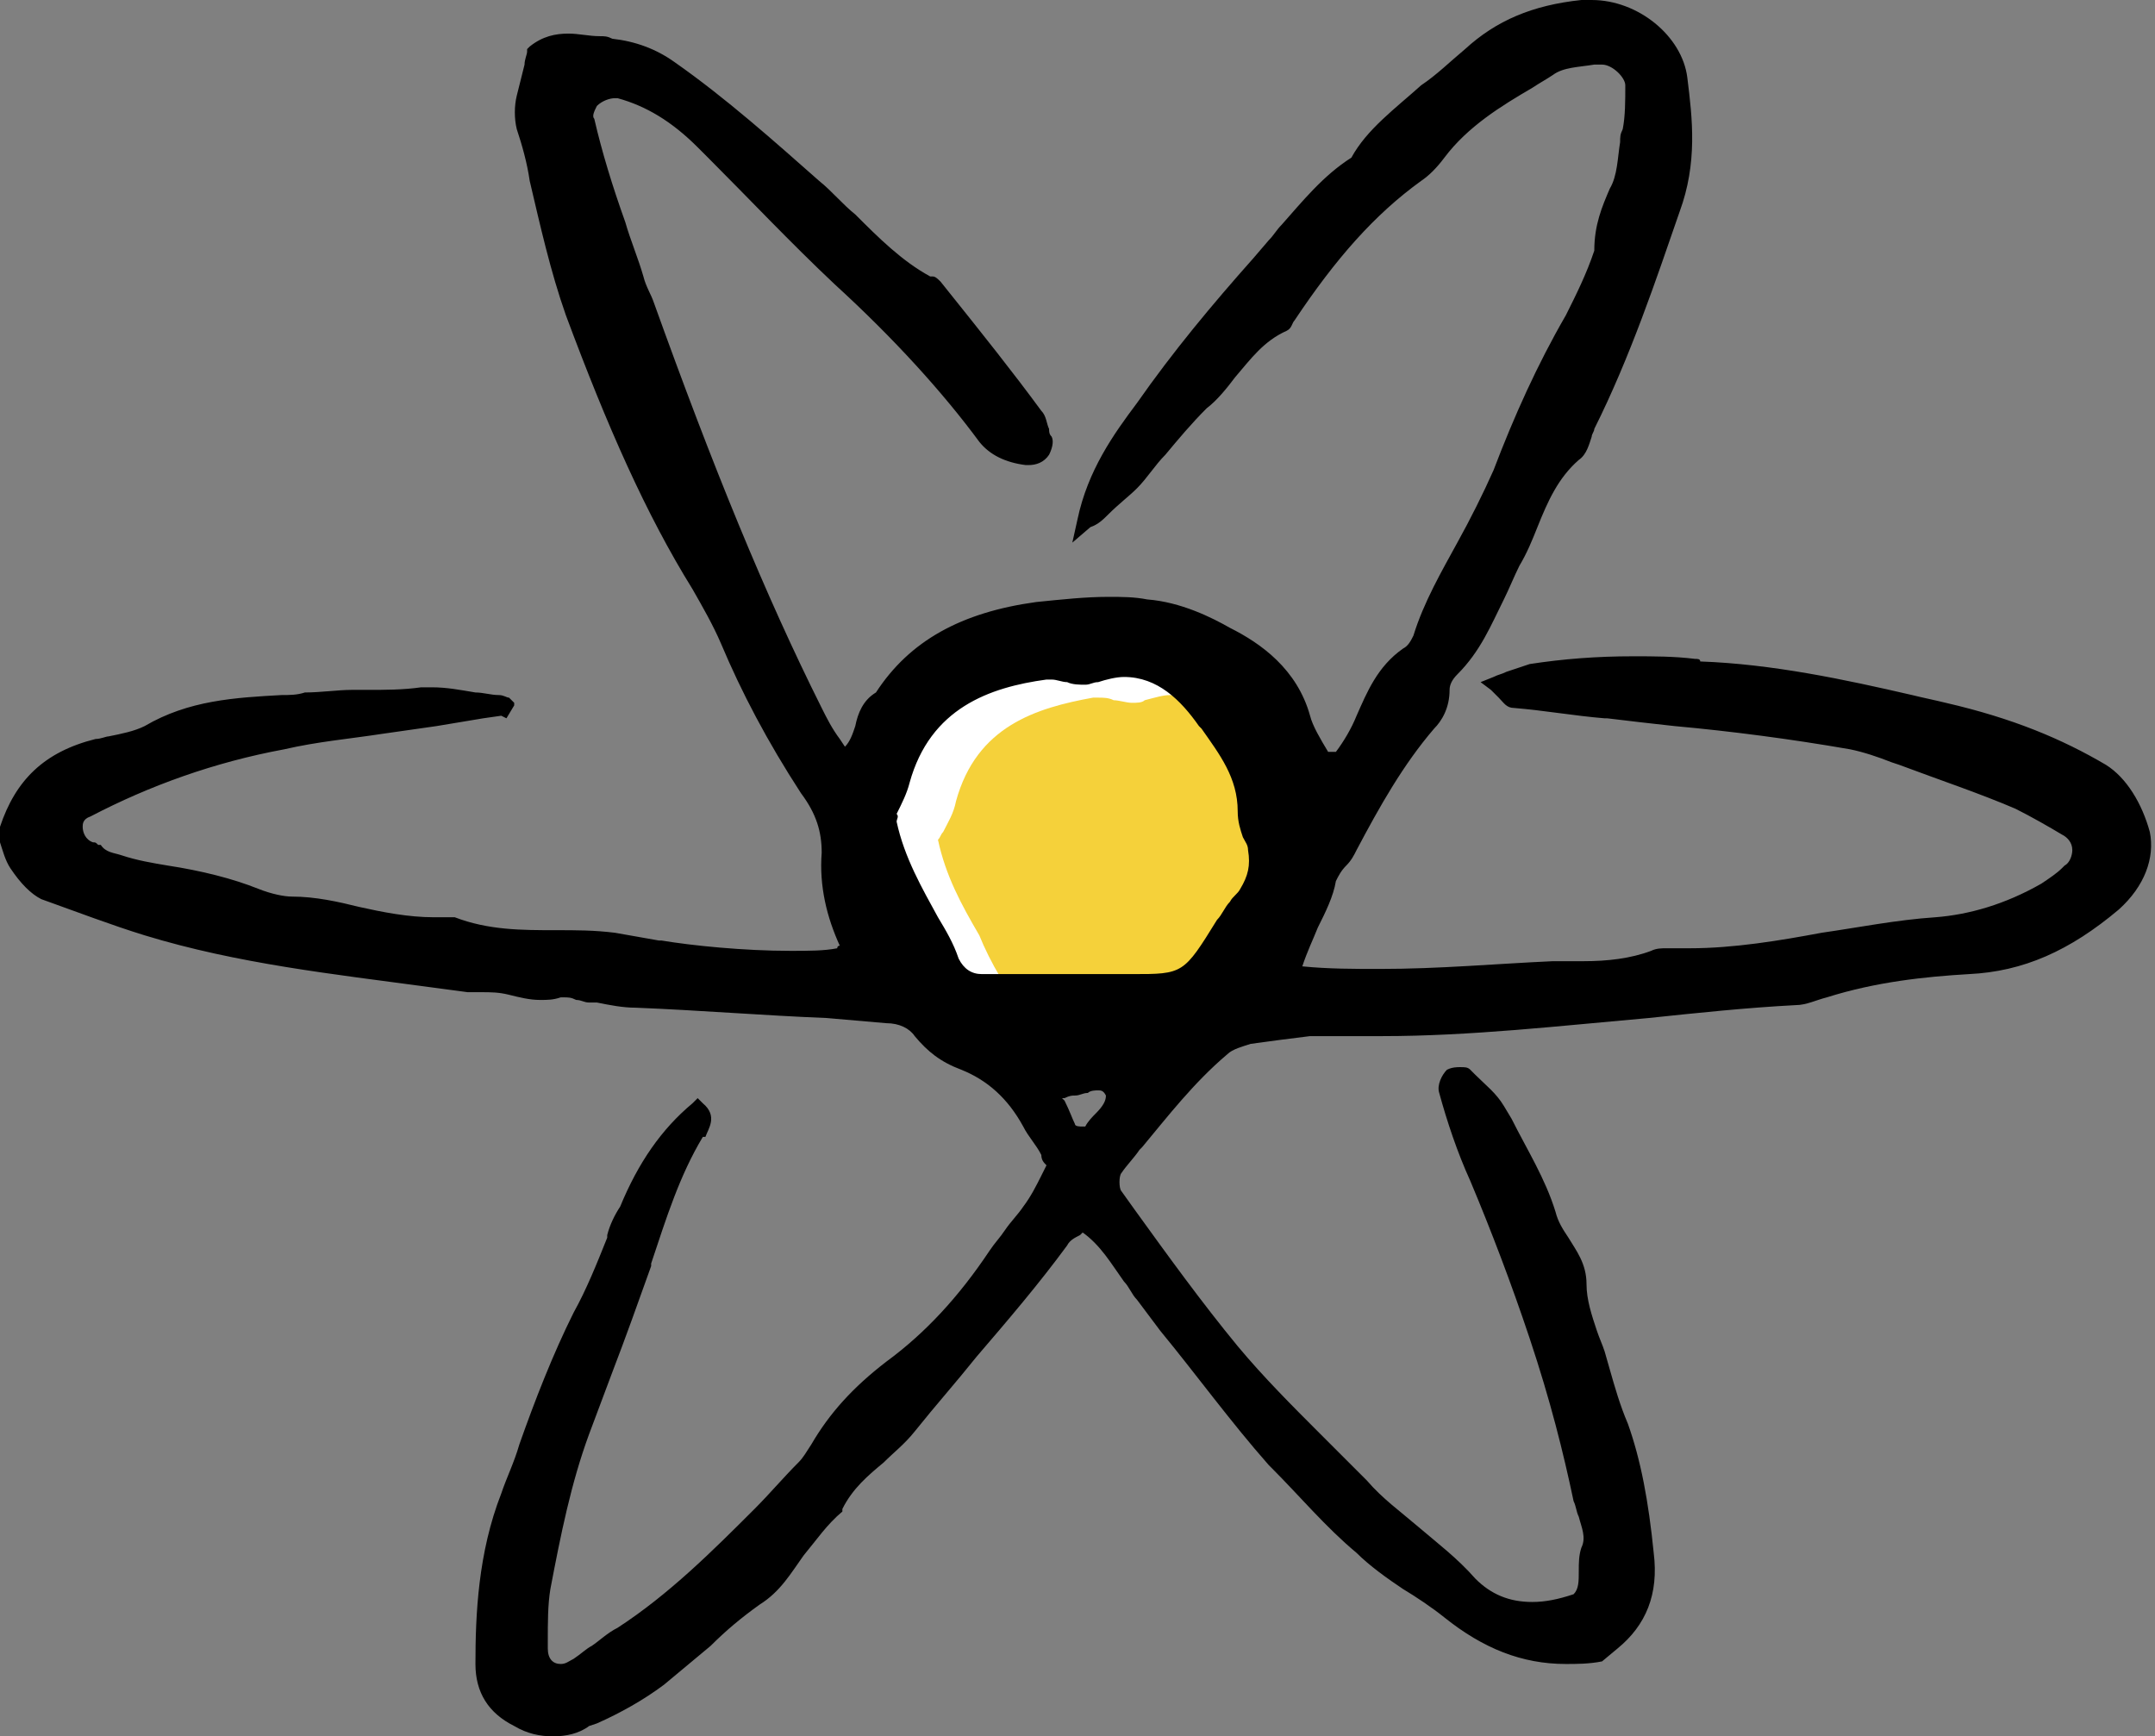
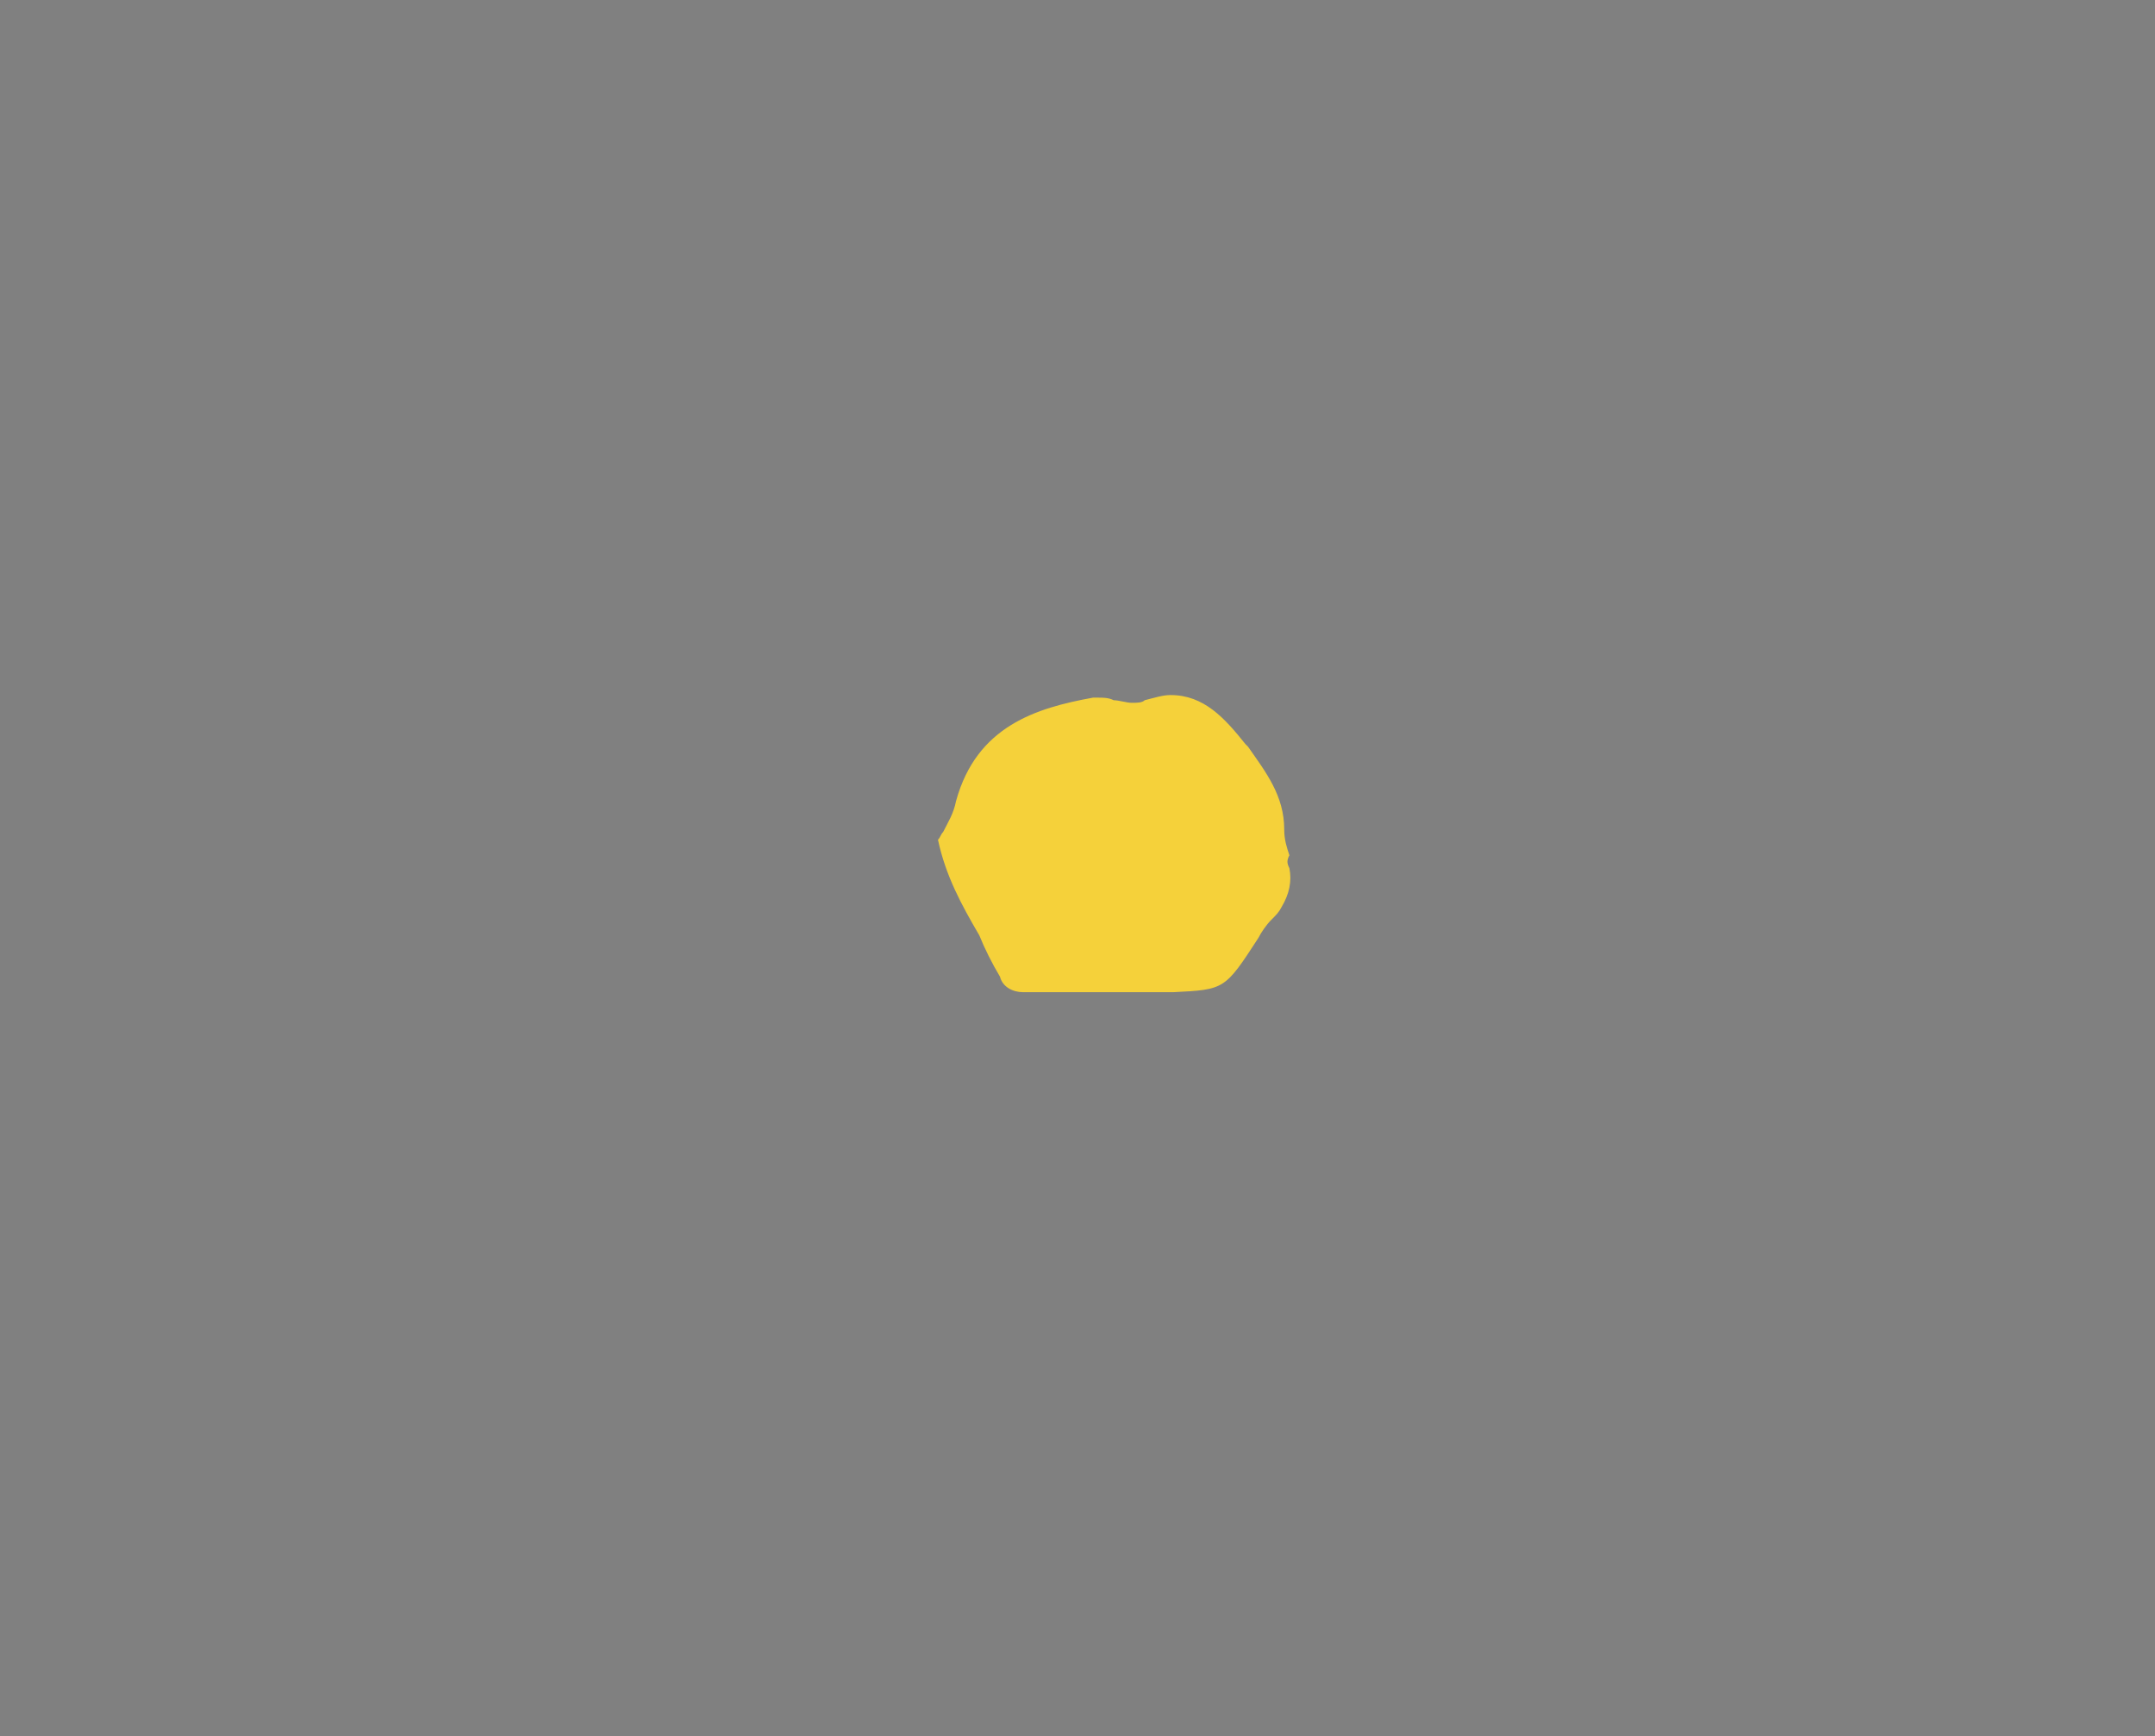
<svg xmlns="http://www.w3.org/2000/svg" version="1.1" id="レイヤー_1" x="0px" y="0px" width="83.4px" height="67.2px" viewBox="0 0 83.4 67.2" style="enable-background:new 0 0 83.4 67.2;" xml:space="preserve">
  <rect x="0" y="0" width="83.4" height="67.2" fill="#808080" stroke="none" />
  <style type="text/css">
	.st0{fill:#FFFFFF;}
	.st1{fill:#F5D13A;}
</style>
  <g>
    <g>
-       <path class="st0" d="M52.3,28.3c-0.2,0.3-0.3,0.6-0.5,0.9l-0.1,0.1l-0.1,0c0,0-0.1,0-0.3,0.1l-0.1,0l-0.2,0l-0.1-0.1    c-0.4-0.6-0.6-1.1-0.8-1.5c-0.5-1.7-1.9-2.6-3-3.2c-0.7-0.4-1.9-0.9-3.1-1c-0.5,0-1-0.1-1.5-0.1c-0.8,0-1.7,0.1-2.7,0.2    c-2.8,0.4-4.7,1.5-6,3.3l0,0.1l-0.1,0c-0.1,0-0.1,0.1-0.2,0.1c-0.2,1.6-0.8,3.2-1.7,4.7c0.1,0.4,0.2,0.8,0.2,1.2    c0,0.5,0,1,0.1,1.4c1.8,1.7,3.2,3.7,4.1,6.1c0.1,0.1,0.2,0.2,0.3,0.2c0.1,0,0.2,0,0.2,0c3.3-0.5,6.9-0.6,10.5-0.3c0,0,0,0,0,0    c0.3-0.2,0.7-0.4,1.1-0.5c0.7-0.1,1.4-0.2,2.2-0.3c0.3-0.7,0.6-1.4,1-2.1c-0.3,0-0.6,0-0.9,0l-0.4,0l0.1-0.4    c0.2-0.5,0.4-1,0.6-1.5c0.3-0.6,0.5-1.1,0.6-1.7c0.1-0.3,0.2-0.5,0.4-0.7c0.1-0.2,0.3-0.3,0.4-0.5c0.3-0.6,0.6-1.2,0.9-1.8    C52.8,30,52.5,29.2,52.3,28.3z" />
-     </g>
+       </g>
    <path class="st1" d="M49.9,33.6c0.1,0.5,0,1-0.3,1.5c-0.1,0.2-0.2,0.3-0.4,0.5c-0.2,0.2-0.4,0.5-0.5,0.7c-1.3,2-1.3,2-3.3,2.1   l-0.5,0c-0.4,0-0.9,0-1.4,0c-1.1,0-2.2,0-3.2,0l-0.7,0c-0.4,0-0.8-0.2-0.9-0.6c-0.3-0.5-0.6-1.1-0.8-1.6c-0.7-1.2-1.3-2.3-1.6-3.7   c0.1-0.1,0.1-0.2,0.2-0.3c0.2-0.4,0.4-0.7,0.5-1.2c0.8-2.9,3.1-3.6,5.3-4c0.1,0,0.1,0,0.2,0c0.2,0,0.4,0,0.6,0.1   c0.2,0,0.5,0.1,0.7,0.1c0.2,0,0.4,0,0.5-0.1c0.4-0.1,0.7-0.2,1-0.2c1.3,0,2.1,0.9,2.9,1.9l0.1,0.1c0.7,1,1.4,1.9,1.4,3.2   c0,0.4,0.1,0.7,0.2,1C49.8,33.3,49.8,33.4,49.9,33.6z" />
    <g>
-       <path d="M21.4,67.2c-0.5,0-1-0.1-1.5-0.4c-1-0.5-1.5-1.3-1.5-2.4c0-1.9,0.1-4.3,1-6.6c0.2-0.6,0.5-1.2,0.7-1.9    c0.6-1.7,1.3-3.5,2.1-5.1c0.5-0.9,0.9-1.9,1.3-2.9l0-0.1c0.1-0.4,0.3-0.8,0.5-1.1c0.7-1.7,1.6-3,2.8-4l0.2-0.2l0.2,0.2    c0.6,0.5,0.2,1,0.1,1.3L27.2,44c-0.9,1.5-1.4,3.1-2,4.9l0,0.1c-0.5,1.4-1,2.8-1.5,4.1c-0.3,0.8-0.6,1.6-0.9,2.4    c-0.7,1.9-1.1,3.9-1.5,6c-0.1,0.6-0.1,1.3-0.1,2l0,0.3c0,0.4,0.2,0.6,0.5,0.6c0.2,0,0.3-0.1,0.5-0.2c0.3-0.2,0.5-0.4,0.7-0.5    c0.3-0.2,0.6-0.5,1-0.7c2-1.3,3.7-3,5.3-4.6c0.6-0.6,1.1-1.2,1.7-1.8c0.2-0.2,0.3-0.4,0.5-0.7c0.7-1.2,1.6-2.2,2.9-3.2    c1.5-1.1,2.8-2.5,4-4.3c0.2-0.3,0.4-0.5,0.6-0.8c0.2-0.3,0.5-0.6,0.7-0.9c0.3-0.4,0.5-0.8,0.7-1.2l0.2-0.4    c-0.1-0.1-0.2-0.2-0.2-0.4c-0.2-0.4-0.5-0.7-0.7-1.1c-0.6-1.1-1.4-1.8-2.4-2.2c-0.8-0.3-1.3-0.7-1.8-1.3c-0.2-0.3-0.6-0.5-1.1-0.5    L32,39.4c-2.5-0.1-4.9-0.3-7.4-0.4c-0.5,0-1-0.1-1.5-0.2l-0.3,0c-0.2,0-0.3-0.1-0.5-0.1c-0.2-0.1-0.3-0.1-0.5-0.1c0,0-0.1,0-0.1,0    c-0.3,0.1-0.5,0.1-0.8,0.1c-0.4,0-0.8-0.1-1.2-0.2c-0.4-0.1-0.7-0.1-1.1-0.1c-0.2,0-0.3,0-0.5,0l-1.5-0.2c-3.7-0.5-7.4-0.9-11-2    c-1.3-0.4-2.6-0.9-4-1.4c-0.4-0.2-0.8-0.6-1.2-1.2c-0.2-0.3-0.3-0.7-0.4-1c0-0.1-0.1-0.3-0.1-0.4l0,0L0,32    c0.6-1.8,1.7-2.9,3.7-3.4c0.2,0,0.4-0.1,0.5-0.1c0.5-0.1,1-0.2,1.4-0.4c1.7-1,3.5-1.1,5.3-1.2c0.3,0,0.6,0,0.9-0.1    c0.6,0,1.3-0.1,1.8-0.1l0.6,0c0.7,0,1.4,0,2.1-0.1c0.1,0,0.3,0,0.4,0c0.6,0,1.1,0.1,1.7,0.2c0.3,0,0.6,0.1,0.9,0.1    c0.2,0,0.3,0.1,0.4,0.1c0.1,0.1,0.2,0.2,0.2,0.2l0,0.1l-0.3,0.5l-0.2-0.1l-0.7,0.1c-0.6,0.1-1.2,0.2-1.8,0.3    c-0.7,0.1-1.4,0.2-2.1,0.3c-1.3,0.2-2.5,0.3-3.8,0.6c-2.7,0.5-5.2,1.4-7.5,2.6c-0.3,0.1-0.3,0.3-0.3,0.4c0,0.2,0.1,0.5,0.4,0.6    c0.1,0,0.1,0,0.2,0.1c0,0,0.1,0,0.1,0C4.1,33,4.4,33,4.7,33.1c0.6,0.2,1.2,0.3,1.8,0.4C7.8,33.7,9,34,10,34.4    c0.5,0.2,1,0.3,1.3,0.3c0.9,0,1.8,0.2,2.6,0.4c0.9,0.2,1.9,0.4,2.9,0.4c0.2,0,0.5,0,0.7,0l0,0l0.1,0c1.3,0.5,2.6,0.5,3.9,0.5    c0.8,0,1.5,0,2.3,0.1c0.6,0.1,1.1,0.2,1.7,0.3l0.1,0c1.2,0.2,3.2,0.4,5,0.4c0.7,0,1.3,0,1.8-0.1l0,0c0,0,0-0.1,0.1-0.1    c-0.5-1.1-0.8-2.3-0.7-3.6c0-0.8-0.2-1.5-0.8-2.3c-1.3-2-2.3-3.9-3.1-5.8c-0.3-0.7-0.7-1.4-1.1-2.1c-1.8-2.9-3.3-6.3-4.9-10.6    c-0.6-1.7-1-3.5-1.4-5.2c-0.1-0.7-0.3-1.4-0.5-2c-0.1-0.4-0.1-0.9,0-1.3c0.1-0.4,0.2-0.8,0.3-1.2c0-0.2,0.1-0.4,0.1-0.5l0-0.1    l0.1-0.1C21,1.4,21.5,1.3,22,1.3c0.4,0,0.8,0.1,1.2,0.1c0.2,0,0.3,0,0.5,0.1c0.9,0.1,1.7,0.4,2.4,0.9c2,1.4,3.9,3.1,5.6,4.6    c0.5,0.4,0.9,0.9,1.4,1.3c0.9,0.9,1.8,1.8,2.9,2.4l0.1,0c0.1,0,0.2,0.1,0.3,0.2l0.4,0.5c1.2,1.5,2.4,3,3.5,4.5    c0.2,0.2,0.2,0.5,0.3,0.7c0,0.1,0,0.2,0.1,0.3c0.1,0.2,0,0.5-0.1,0.7c-0.2,0.3-0.5,0.4-0.8,0.4l-0.1,0c-0.8-0.1-1.4-0.4-1.8-0.9    c-1.4-1.9-3.3-4-5.6-6.1c-1.7-1.6-3.3-3.3-4.9-4.9l-0.4-0.4c-1-1-2-1.6-3.1-1.9c0,0-0.1,0-0.1,0c-0.2,0-0.5,0.1-0.7,0.3    c-0.1,0.2-0.2,0.4-0.1,0.5c0.3,1.3,0.7,2.6,1.2,4c0.2,0.7,0.5,1.4,0.7,2.1c0.1,0.4,0.3,0.7,0.4,1c2.3,6.4,4.3,11.3,6.5,15.7    c0.2,0.4,0.4,0.8,0.7,1.2l0.2,0.3c0.2-0.2,0.3-0.5,0.4-0.8c0.1-0.5,0.3-1,0.8-1.3c1.3-2,3.3-3.1,6.2-3.5c1-0.1,1.9-0.2,2.8-0.2    c0.5,0,1,0,1.5,0.1c1.3,0.1,2.5,0.7,3.2,1.1c1.2,0.6,2.6,1.6,3.1,3.4c0.1,0.4,0.4,0.9,0.7,1.4c0.1,0,0.1,0,0.1,0    c0.1,0,0.2,0,0.2,0c0.3-0.4,0.6-0.9,0.8-1.4c0.4-0.9,0.8-1.9,1.8-2.6c0.2-0.1,0.3-0.3,0.4-0.5c0.4-1.3,1.1-2.5,1.7-3.6    c0.5-0.9,1-1.9,1.4-2.8c0.8-2.1,1.7-4.1,2.8-6c0.4-0.8,0.8-1.6,1.1-2.5C61.7,8.7,62,8,62.3,7.3c0.3-0.5,0.3-1.2,0.4-1.8    c0-0.2,0-0.3,0.1-0.5c0.1-0.5,0.1-1.1,0.1-1.7c0-0.3-0.5-0.8-0.9-0.8l-0.3,0c-0.6,0.1-1.2,0.1-1.6,0.4c-0.3,0.2-0.5,0.3-0.8,0.5    c-1.2,0.7-2.5,1.5-3.4,2.7C55.6,6.5,55.3,6.8,55,7c-1.8,1.3-3.3,3-4.9,5.4c-0.1,0.1-0.1,0.3-0.3,0.4c-0.9,0.4-1.4,1.1-2,1.8    c-0.3,0.4-0.7,0.9-1.1,1.2c-0.6,0.6-1.1,1.2-1.6,1.8c-0.4,0.4-0.7,0.9-1.1,1.3c-0.3,0.3-0.7,0.6-1.1,1c-0.2,0.2-0.4,0.4-0.7,0.5    l-0.7,0.6l0.2-0.9c0.4-1.9,1.4-3.3,2.3-4.5c1.4-2,2.9-3.8,4.5-5.6l0.6-0.7c0.2-0.2,0.3-0.4,0.5-0.6c0.8-0.9,1.6-1.9,2.7-2.6    C52.9,5,54,4.2,55,3.3c0.6-0.4,1.1-0.9,1.7-1.4c1.2-1.1,2.6-1.7,4.5-1.9c0.1,0,0.3,0,0.4,0c1.8,0,3.5,1.4,3.7,3    c0.2,1.6,0.4,3.3-0.3,5.2c-0.9,2.6-1.9,5.6-3.3,8.4c0,0.1-0.1,0.2-0.1,0.3c-0.1,0.3-0.2,0.7-0.5,0.9c-0.8,0.7-1.2,1.6-1.6,2.6    c-0.2,0.5-0.4,1-0.7,1.5c-0.2,0.4-0.4,0.9-0.6,1.3c-0.5,1-0.9,2-1.8,2.9c-0.2,0.2-0.3,0.4-0.3,0.6c0,0.7-0.3,1.2-0.6,1.5    c-1.2,1.4-2.1,3-3,4.7c-0.1,0.2-0.2,0.4-0.4,0.6c-0.2,0.2-0.3,0.4-0.4,0.6c-0.1,0.6-0.4,1.2-0.7,1.8c-0.2,0.5-0.4,0.9-0.6,1.5    c1,0.1,2,0.1,3,0.1c2.3,0,4.5-0.2,6.7-0.3l0.3,0c0.3,0,0.6,0,0.9,0c0.9,0,1.8-0.1,2.6-0.4c0.2-0.1,0.4-0.1,0.6-0.1    c0,0,0.1,0,0.1,0c0.3,0,0.6,0,0.8,0c1.7,0,3.5-0.3,5.1-0.6c1.4-0.2,2.9-0.5,4.4-0.6c1.3-0.1,2.7-0.5,4.1-1.3    c0.3-0.2,0.6-0.4,0.8-0.6l0.1-0.1c0.2-0.1,0.3-0.4,0.3-0.6c0-0.3-0.2-0.5-0.4-0.6c-0.5-0.3-1.2-0.7-1.8-1    c-1.4-0.6-2.9-1.1-4.5-1.7l-0.3-0.1c-0.5-0.2-1.1-0.4-1.6-0.5c-2.3-0.4-4.6-0.7-6.8-0.9c-0.9-0.1-1.8-0.2-2.6-0.3l-0.1,0    c-1.2-0.1-2.3-0.3-3.5-0.4c-0.3,0-0.4-0.2-0.6-0.4c-0.1-0.1-0.2-0.2-0.3-0.3l-0.4-0.3l0.5-0.2c0.2-0.1,0.3-0.1,0.5-0.2    c0.3-0.1,0.6-0.2,0.9-0.3c1.3-0.2,2.6-0.3,4-0.3c0.8,0,1.6,0,2.4,0.1c0.1,0,0.2,0,0.2,0.1c2.8,0.1,5.6,0.7,8.2,1.3    c0.4,0.1,0.9,0.2,1.3,0.3c2.6,0.6,4.5,1.4,6.2,2.4c0.8,0.5,1.4,1.5,1.7,2.6c0.2,1-0.2,2.1-1.2,3c-1.9,1.6-3.7,2.4-5.8,2.5    c-1.7,0.1-3.6,0.3-5.5,0.9c-0.4,0.1-0.8,0.3-1.2,0.3c-1.9,0.1-3.8,0.3-5.7,0.5c-3.4,0.3-6.9,0.7-10.3,0.7c-0.2,0-0.5,0-0.8,0    l-0.5,0c-0.3,0-0.5,0-0.8,0c-0.2,0-0.5,0-0.7,0c-0.8,0.1-1.6,0.2-2.3,0.3c-0.3,0.1-0.7,0.2-0.9,0.4c-1.3,1.1-2.3,2.4-3.3,3.6    l-0.1,0.1c-0.2,0.3-0.5,0.6-0.7,0.9c-0.1,0.1-0.1,0.6,0,0.7l0.5,0.7c1.3,1.8,2.6,3.6,4,5.3c1,1.2,2.1,2.3,3.2,3.4    c0.6,0.6,1.2,1.2,1.8,1.8c0.6,0.7,1.3,1.2,2,1.8c0.7,0.6,1.5,1.2,2.2,2c0.6,0.6,1.3,0.9,2.2,0.9c0.5,0,1-0.1,1.6-0.3    c0.2-0.2,0.2-0.5,0.2-0.9c0-0.3,0-0.6,0.1-0.9c0.2-0.4,0-0.8-0.1-1.2c-0.1-0.2-0.1-0.4-0.2-0.6c-0.4-1.9-0.9-3.9-1.7-6.3    c-0.7-2.1-1.5-4.2-2.3-6.1c-0.5-1.1-0.9-2.3-1.2-3.4c-0.1-0.3,0.1-0.7,0.3-0.9c0.2-0.1,0.4-0.1,0.5-0.1c0.2,0,0.3,0,0.4,0.1    l0.2,0.2c0.4,0.4,0.8,0.7,1.1,1.2l0.3,0.5c0.6,1.2,1.3,2.3,1.7,3.6c0.1,0.4,0.3,0.7,0.5,1c0.3,0.5,0.7,1,0.7,1.8    c0,0.6,0.2,1.2,0.4,1.8c0.1,0.3,0.2,0.5,0.3,0.8l0.2,0.7c0.2,0.7,0.4,1.4,0.7,2.1c0.5,1.4,0.8,3,1,5c0.2,1.6-0.3,2.8-1.4,3.7    L62,64.3l0,0c-0.5,0.1-1,0.1-1.4,0.1c-1.7,0-3.2-0.6-4.7-1.8c-0.5-0.4-1.1-0.8-1.6-1.1c-0.6-0.4-1.3-0.9-1.8-1.4    c-1.2-1-2.2-2.2-3.3-3.3l-0.1-0.1c-1.5-1.7-2.8-3.5-4.2-5.2l-0.9-1.2c-0.2-0.2-0.3-0.5-0.5-0.7c-0.5-0.7-0.9-1.4-1.6-1.9    c0,0-0.1,0.1-0.1,0.1c-0.2,0.1-0.4,0.2-0.5,0.4c-1.1,1.5-2.3,2.9-3.5,4.3c-0.8,1-1.6,1.9-2.4,2.9c-0.4,0.5-0.8,0.8-1.2,1.2    c-0.6,0.5-1.2,1-1.6,1.8l0,0l0,0.1c-0.6,0.5-1,1.1-1.5,1.7c-0.5,0.7-0.9,1.4-1.7,1.9c-0.7,0.5-1.3,1-1.9,1.6    c-0.6,0.5-1.2,1-1.8,1.5c-0.8,0.6-1.7,1.1-2.6,1.5l-0.3,0.1C22.4,67.1,21.9,67.2,21.4,67.2z M41.2,42.6c0.2,0.4,0.3,0.7,0.4,0.9    c0,0.1,0.2,0.1,0.3,0.1c0.1,0,0.1,0,0.1,0c0.1-0.2,0.3-0.4,0.4-0.5c0.3-0.3,0.4-0.5,0.4-0.7c-0.1-0.2-0.2-0.2-0.3-0.2    c-0.1,0-0.3,0-0.4,0.1c-0.2,0-0.3,0.1-0.5,0.1c-0.1,0-0.2,0-0.4,0.1l-0.1,0L41.2,42.6z M34.7,31.8c0.3,1.4,1,2.6,1.6,3.7    c0.3,0.5,0.6,1,0.8,1.6c0.2,0.4,0.5,0.6,0.9,0.6l0.7,0c1.1,0,2.2,0,3.2,0c0.5,0,0.9,0,1.4,0l0.5,0c2,0,2,0,3.3-2.1    c0.2-0.2,0.3-0.5,0.5-0.7c0.1-0.2,0.3-0.3,0.4-0.5c0.3-0.5,0.4-0.9,0.3-1.5c0-0.2-0.1-0.3-0.2-0.5c-0.1-0.3-0.2-0.6-0.2-1    c0-1.3-0.7-2.2-1.4-3.2l-0.1-0.1c-0.7-1-1.6-1.9-2.9-1.9c-0.3,0-0.7,0.1-1,0.2c-0.2,0-0.3,0.1-0.5,0.1c-0.2,0-0.5,0-0.7-0.1    c-0.2,0-0.4-0.1-0.6-0.1c-0.1,0-0.2,0-0.2,0c-2.2,0.3-4.5,1.1-5.3,4c-0.1,0.4-0.3,0.8-0.5,1.2C34.8,31.6,34.7,31.7,34.7,31.8z" />
-     </g>
+       </g>
  </g>
</svg>